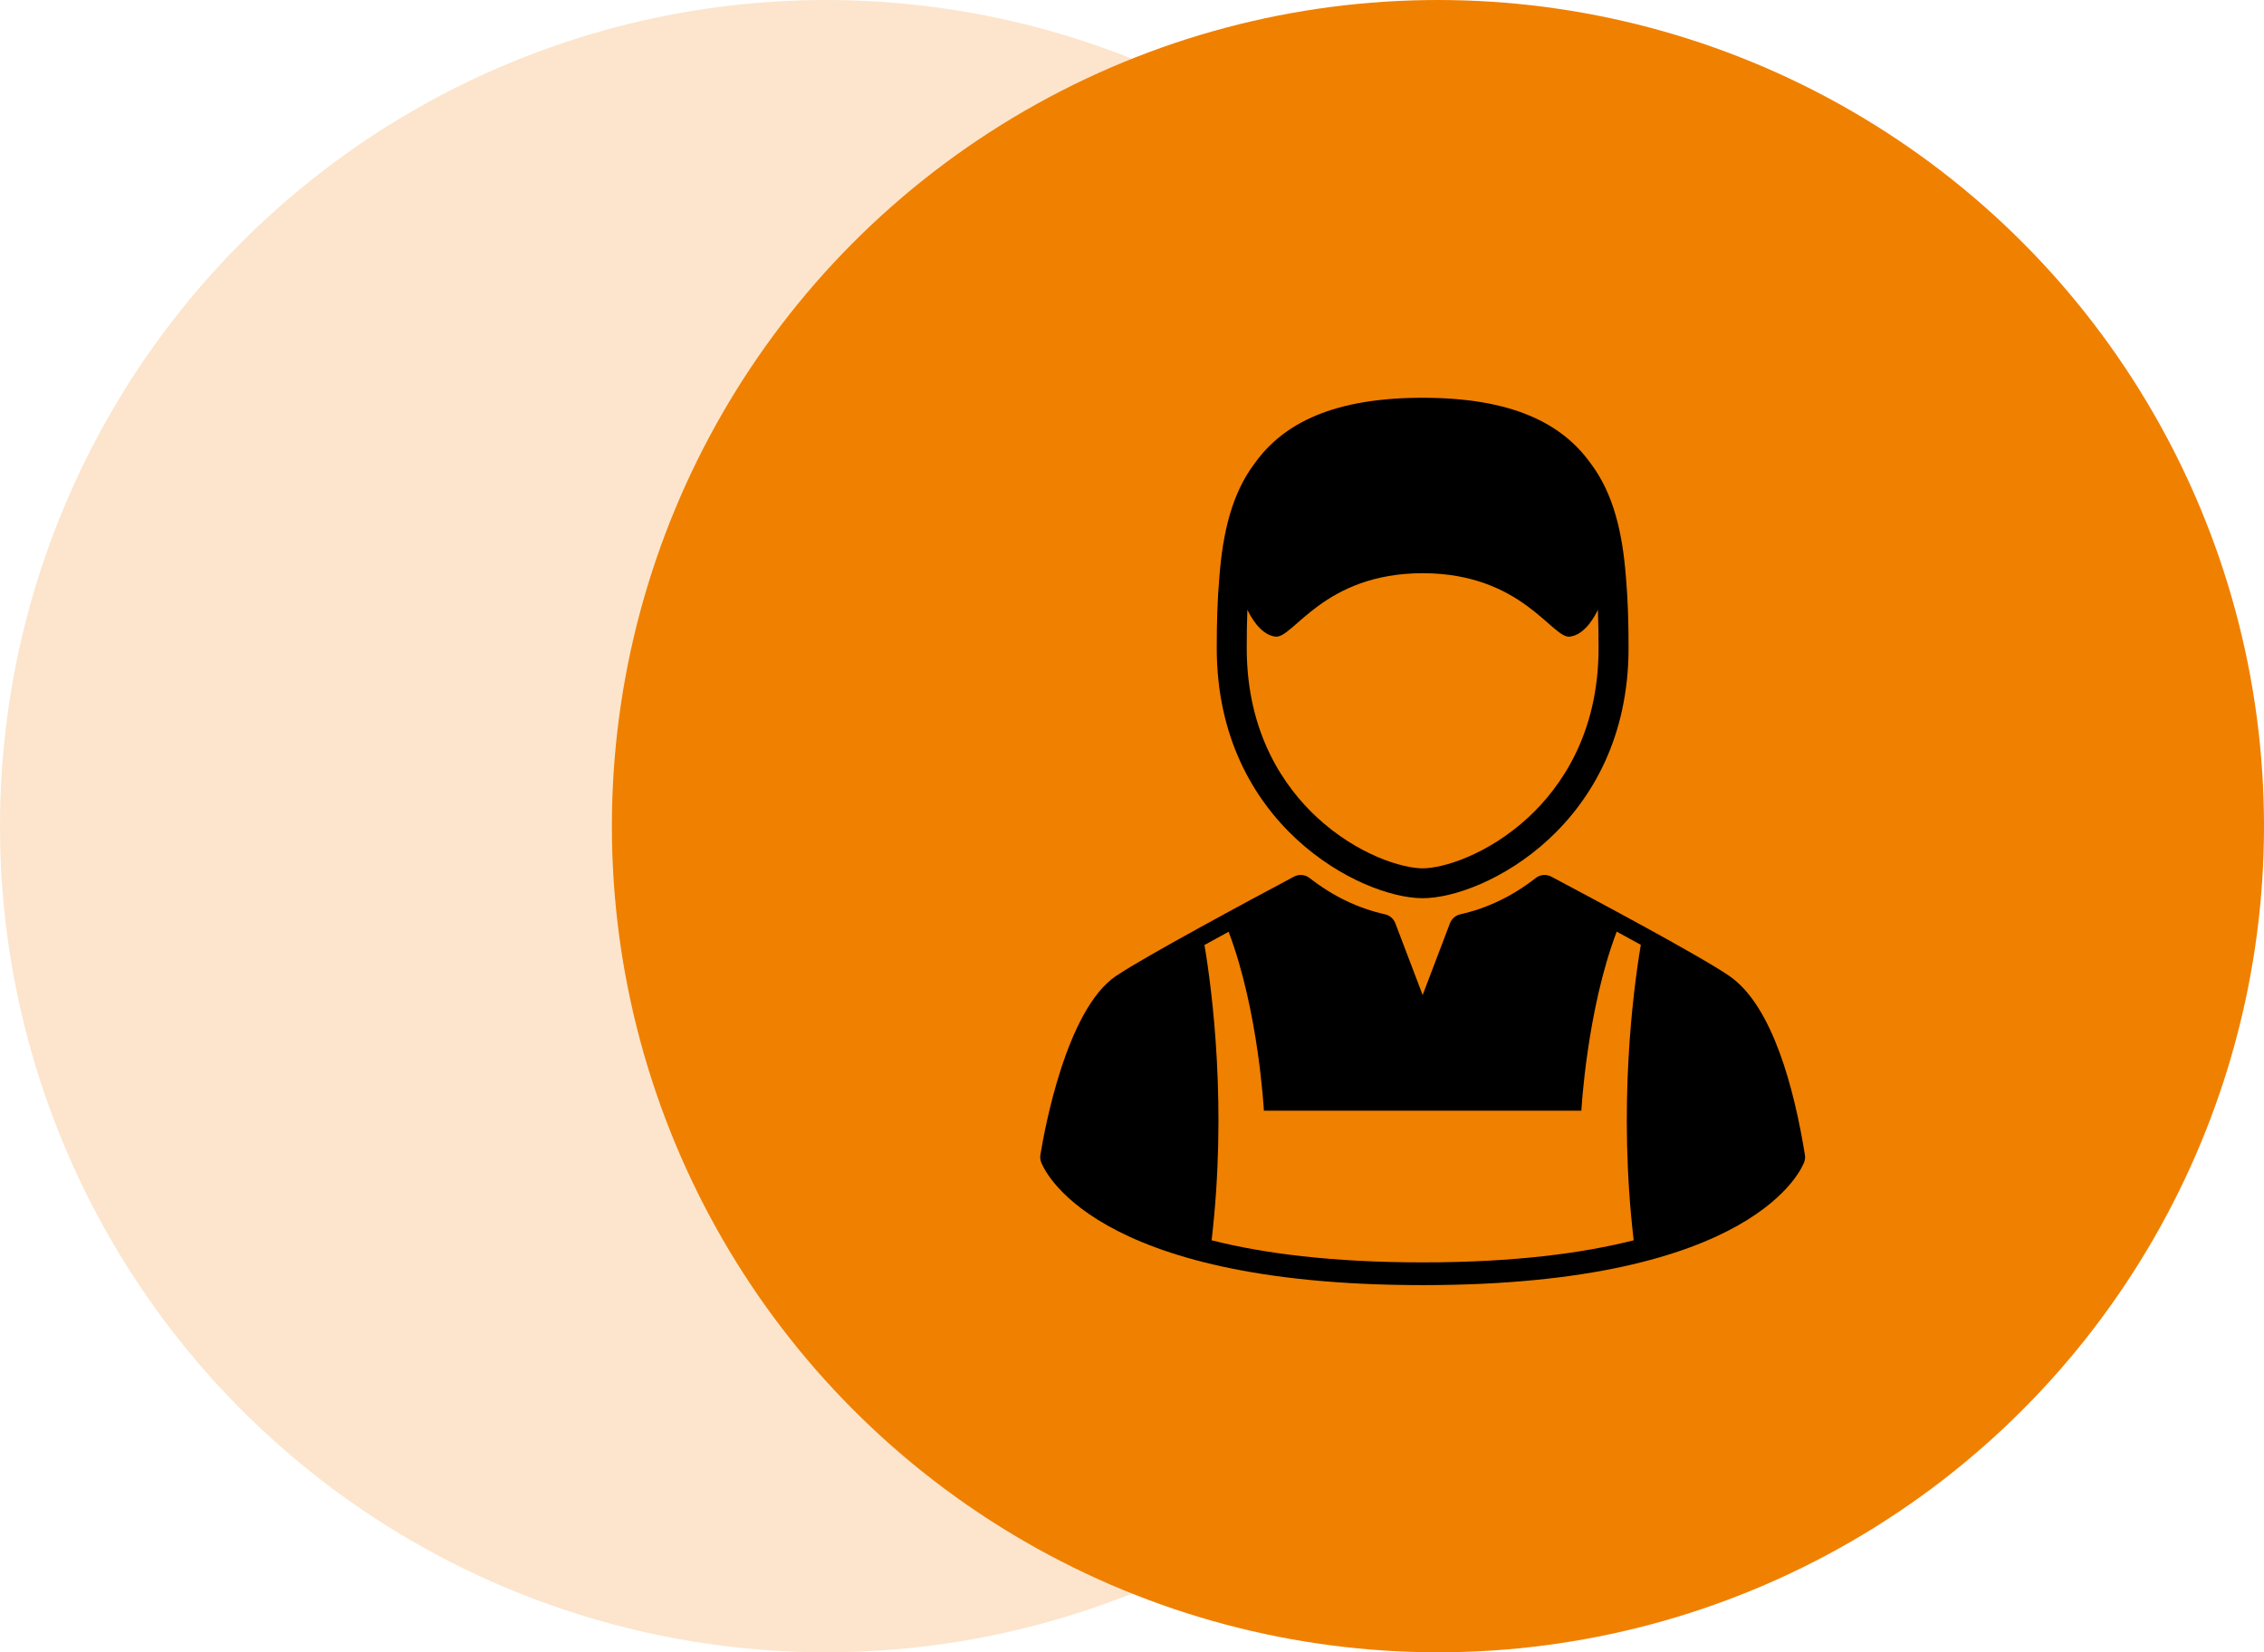
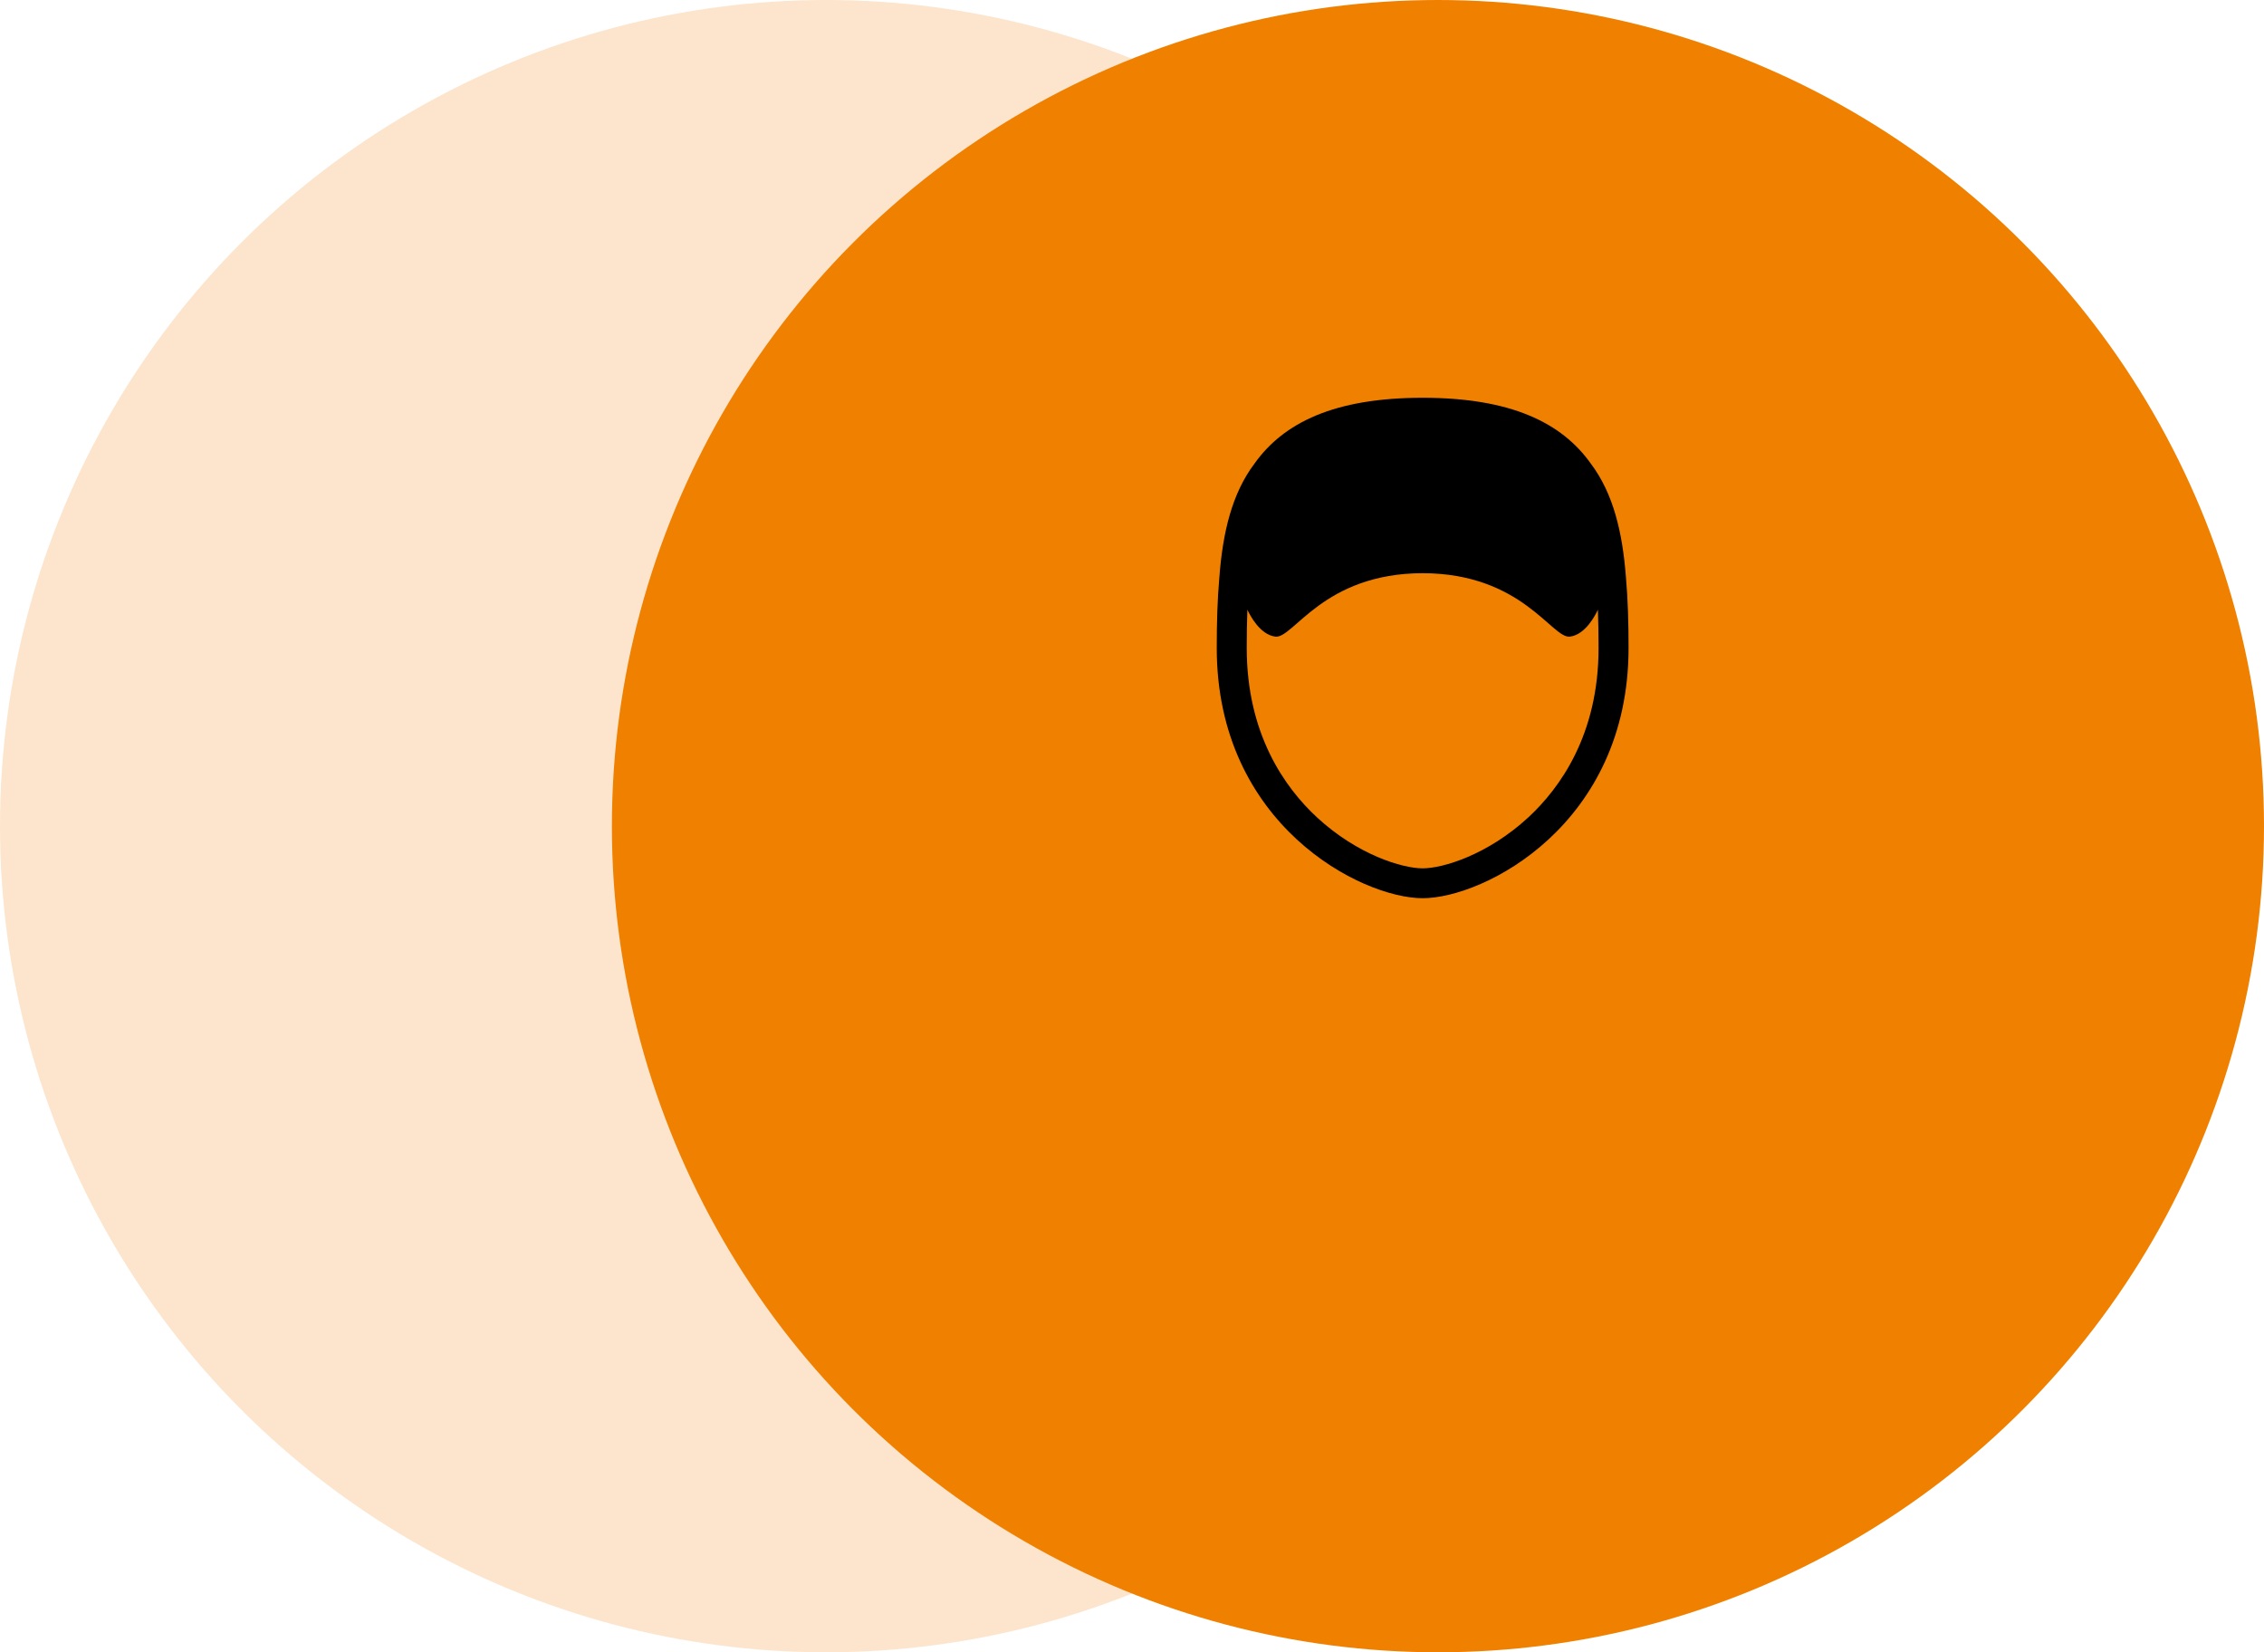
<svg xmlns="http://www.w3.org/2000/svg" width="74" height="54" viewBox="0 0 74 54" fill="none">
  <circle cx="27" cy="27" r="27" fill="#F08000" fill-opacity="0.2" />
  <circle cx="47" cy="27" r="27" fill="#F08000" />
  <path d="M46.5 29.355C48.508 29.355 53.23 26.947 53.23 21.178C53.23 20.373 53.21 19.596 53.144 18.861C53.034 17.415 52.737 16.134 51.997 15.152C51.048 13.816 49.387 13 46.5 13C43.613 13 41.952 13.816 41.003 15.152C40.263 16.133 39.966 17.414 39.856 18.859C39.79 19.594 39.77 20.372 39.77 21.178C39.77 26.947 44.492 29.355 46.5 29.355ZM40.771 19.926C40.849 20.095 41.178 20.745 41.688 20.806C42.274 20.876 43.247 18.738 46.5 18.733C49.753 18.738 50.726 20.876 51.312 20.806C51.822 20.745 52.151 20.095 52.228 19.926C52.244 20.34 52.25 20.76 52.25 21.178C52.25 23.998 51 25.745 49.952 26.715C48.63 27.936 47.163 28.379 46.5 28.379C45.836 28.379 44.369 27.936 43.048 26.715C42 25.745 40.75 23.998 40.75 21.178C40.75 20.76 40.755 20.34 40.771 19.926Z" fill="black" />
-   <path d="M58.994 37.742C58.651 35.614 57.943 32.872 56.525 31.897C55.556 31.232 52.176 29.433 50.732 28.664L50.707 28.651C50.542 28.563 50.341 28.581 50.194 28.696C49.438 29.287 48.609 29.686 47.732 29.881C47.577 29.915 47.45 30.025 47.393 30.173L46.5 32.519L45.607 30.173C45.55 30.025 45.423 29.915 45.268 29.881C44.391 29.686 43.562 29.287 42.806 28.696C42.659 28.581 42.458 28.563 42.293 28.651C40.867 29.41 37.445 31.246 36.48 31.895C34.847 32.991 34.133 36.958 34.006 37.742C33.993 37.82 34.001 37.899 34.027 37.974C34.086 38.138 35.584 42 46.5 42C57.416 42 58.914 38.138 58.973 37.974C58.999 37.899 59.007 37.82 58.994 37.742ZM53.398 40.535C51.726 40.959 49.489 41.257 46.5 41.257C43.51 41.257 41.273 40.959 39.602 40.535C40.112 36.19 39.627 32.425 39.369 30.884C39.629 30.74 39.894 30.595 40.158 30.451C41.138 33.032 41.311 36.3 41.311 36.3H51.688C51.688 36.3 51.861 33.029 52.843 30.447C53.106 30.591 53.371 30.735 53.631 30.879C53.373 32.417 52.886 36.186 53.398 40.535Z" fill="black" />
</svg>